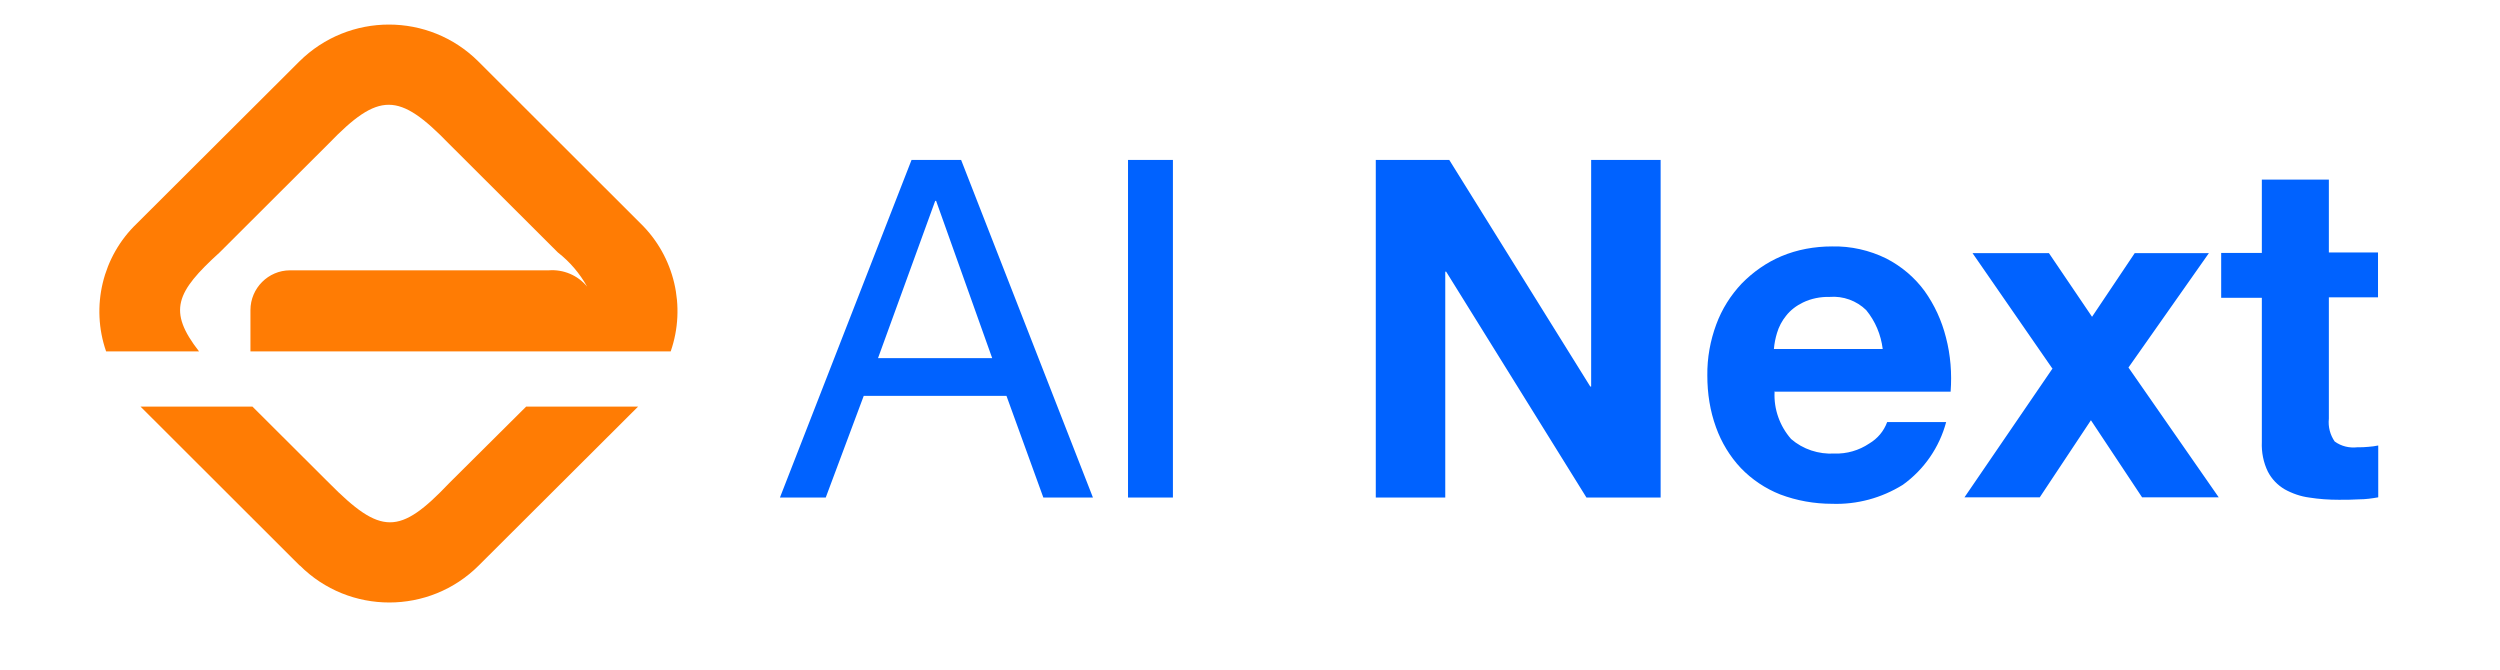
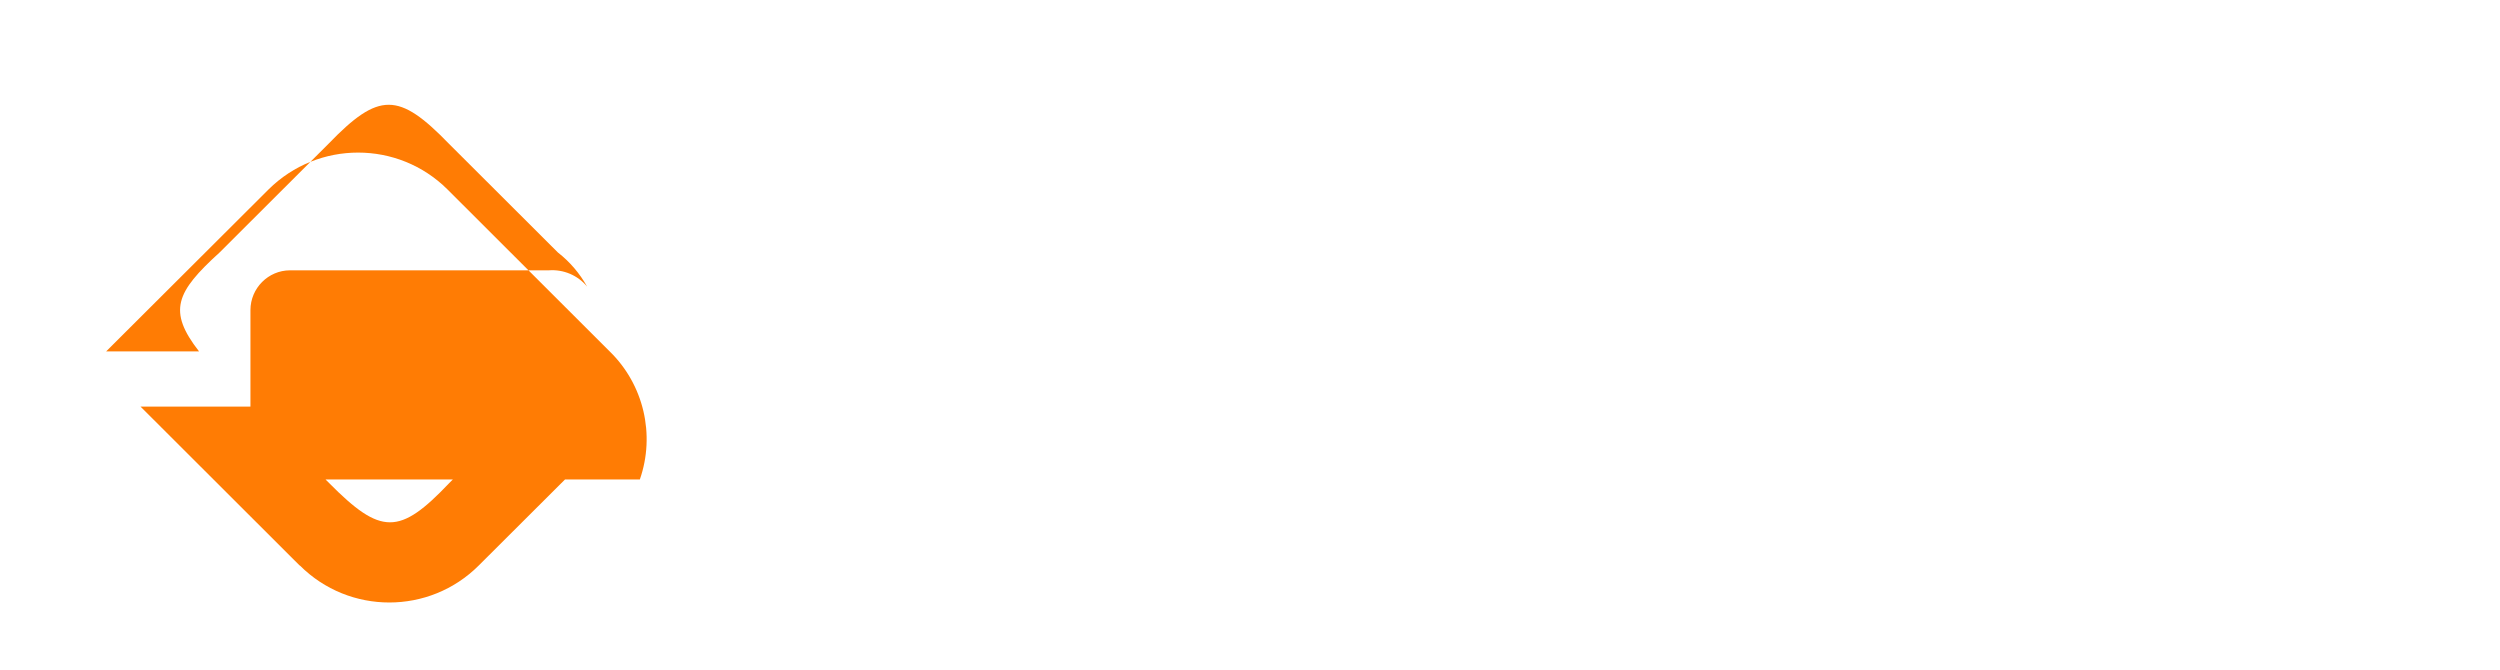
<svg xmlns="http://www.w3.org/2000/svg" id="Layer_1" width="111.9" height="30" viewBox="0 0 111.9 30">
  <defs>
    <style>
      .cls-1 {
        fill: #ff7c04;
      }

      .cls-2 {
        fill: #0062ff;
      }
    </style>
  </defs>
  <g id="Component_7746_31">
    <g id="Group_172325">
-       <path id="Path_52031" class="cls-2" d="M39.3,16.03l2.56-7.04h.04l2.51,7.04h-5.12ZM40.8,7.16l-5.89,15.11h2.05l1.7-4.55h6.39l1.65,4.55h2.22l-5.9-15.11s-2.22,0-2.22,0ZM50.49,7.16v15.11h2.01V7.16h-2.01ZM61.58,7.16v15.11h3.11v-10.11h.04l6.28,10.11h3.32V7.16h-3.11v10.14h-.04l-6.31-10.14h-3.3ZM84.29,15.62h-4.89c.02-.25.07-.49.14-.72.08-.27.22-.54.4-.76.2-.26.47-.46.76-.6.37-.18.79-.26,1.19-.25.61-.05,1.21.17,1.64.59.41.5.66,1.1.74,1.74h0ZM79.41,17.53h7.9c.06-.81,0-1.63-.21-2.43-.19-.75-.51-1.45-.96-2.08-.45-.61-1.03-1.1-1.71-1.45-.75-.37-1.59-.56-2.43-.54-.78,0-1.56.14-2.27.44-.66.28-1.26.7-1.77,1.22-.5.53-.89,1.15-1.14,1.83-.27.73-.41,1.5-.4,2.29,0,.8.12,1.58.39,2.32.24.67.62,1.3,1.11,1.82.49.51,1.1.92,1.76,1.18.74.28,1.53.42,2.32.42,1.12.04,2.22-.26,3.17-.85.95-.68,1.64-1.68,1.94-2.81h-2.64c-.15.41-.43.74-.8.96-.46.31-1.01.47-1.56.45-.71.04-1.41-.19-1.94-.65-.51-.58-.78-1.34-.74-2.11h-.02ZM91.86,16.51l-3.93,5.75h3.37l2.29-3.45,2.29,3.45h3.43l-4.04-5.81,3.6-5.12h-3.32l-1.91,2.85-1.93-2.85h-3.42l3.59,5.19h0ZM104.24,11.33v-3.29h-3v3.28h-1.82v2.01h1.82v6.45c-.02.46.07.92.27,1.33.17.33.43.6.75.79.34.19.72.32,1.1.37.44.07.88.1,1.33.1.3,0,.6,0,.91-.02.28,0,.57-.04.85-.09v-2.32c-.15.03-.29.05-.44.06-.16.02-.32.02-.49.02-.36.04-.72-.04-1.02-.26-.2-.29-.3-.65-.26-1.02v-5.43h2.2v-2.01h-2.21v.02h0Z" />
      <g id="Group_172324">
-         <path id="Union_78" class="cls-1" d="M13.41,25.31l-7.12-7.11h5.01l3.43,3.42c2.32,2.34,3.15,2.35,5.38,0l3.44-3.42h5.01l-7.13,7.11c-2.21,2.21-5.8,2.21-8.01,0h0ZM11.21,15.74v-1.86c0-.98.8-1.78,1.77-1.78h11.58c.66-.05,1.3.22,1.72.73-.33-.59-.77-1.11-1.31-1.53l-4.88-4.87c-2.24-2.31-3.13-2.33-5.38,0l-4.88,4.87c-1.96,1.78-2.33,2.62-.92,4.43h-4.16c-.7-2.01-.16-4.26,1.38-5.73l7.27-7.25c2.22-2.2,5.8-2.2,8.01,0l7.26,7.25c1.52,1.48,2.05,3.72,1.35,5.73H11.21Z" />
+         <path id="Union_78" class="cls-1" d="M13.41,25.31l-7.12-7.11h5.01l3.43,3.42c2.32,2.34,3.15,2.35,5.38,0l3.44-3.42h5.01l-7.13,7.11c-2.21,2.21-5.8,2.21-8.01,0h0ZM11.21,15.74v-1.86c0-.98.8-1.78,1.77-1.78h11.58c.66-.05,1.3.22,1.72.73-.33-.59-.77-1.11-1.31-1.53l-4.88-4.87c-2.24-2.31-3.13-2.33-5.38,0l-4.88,4.87c-1.96,1.78-2.33,2.62-.92,4.43h-4.16l7.27-7.25c2.22-2.2,5.8-2.2,8.01,0l7.26,7.25c1.52,1.48,2.05,3.72,1.35,5.73H11.21Z" />
      </g>
    </g>
  </g>
</svg>